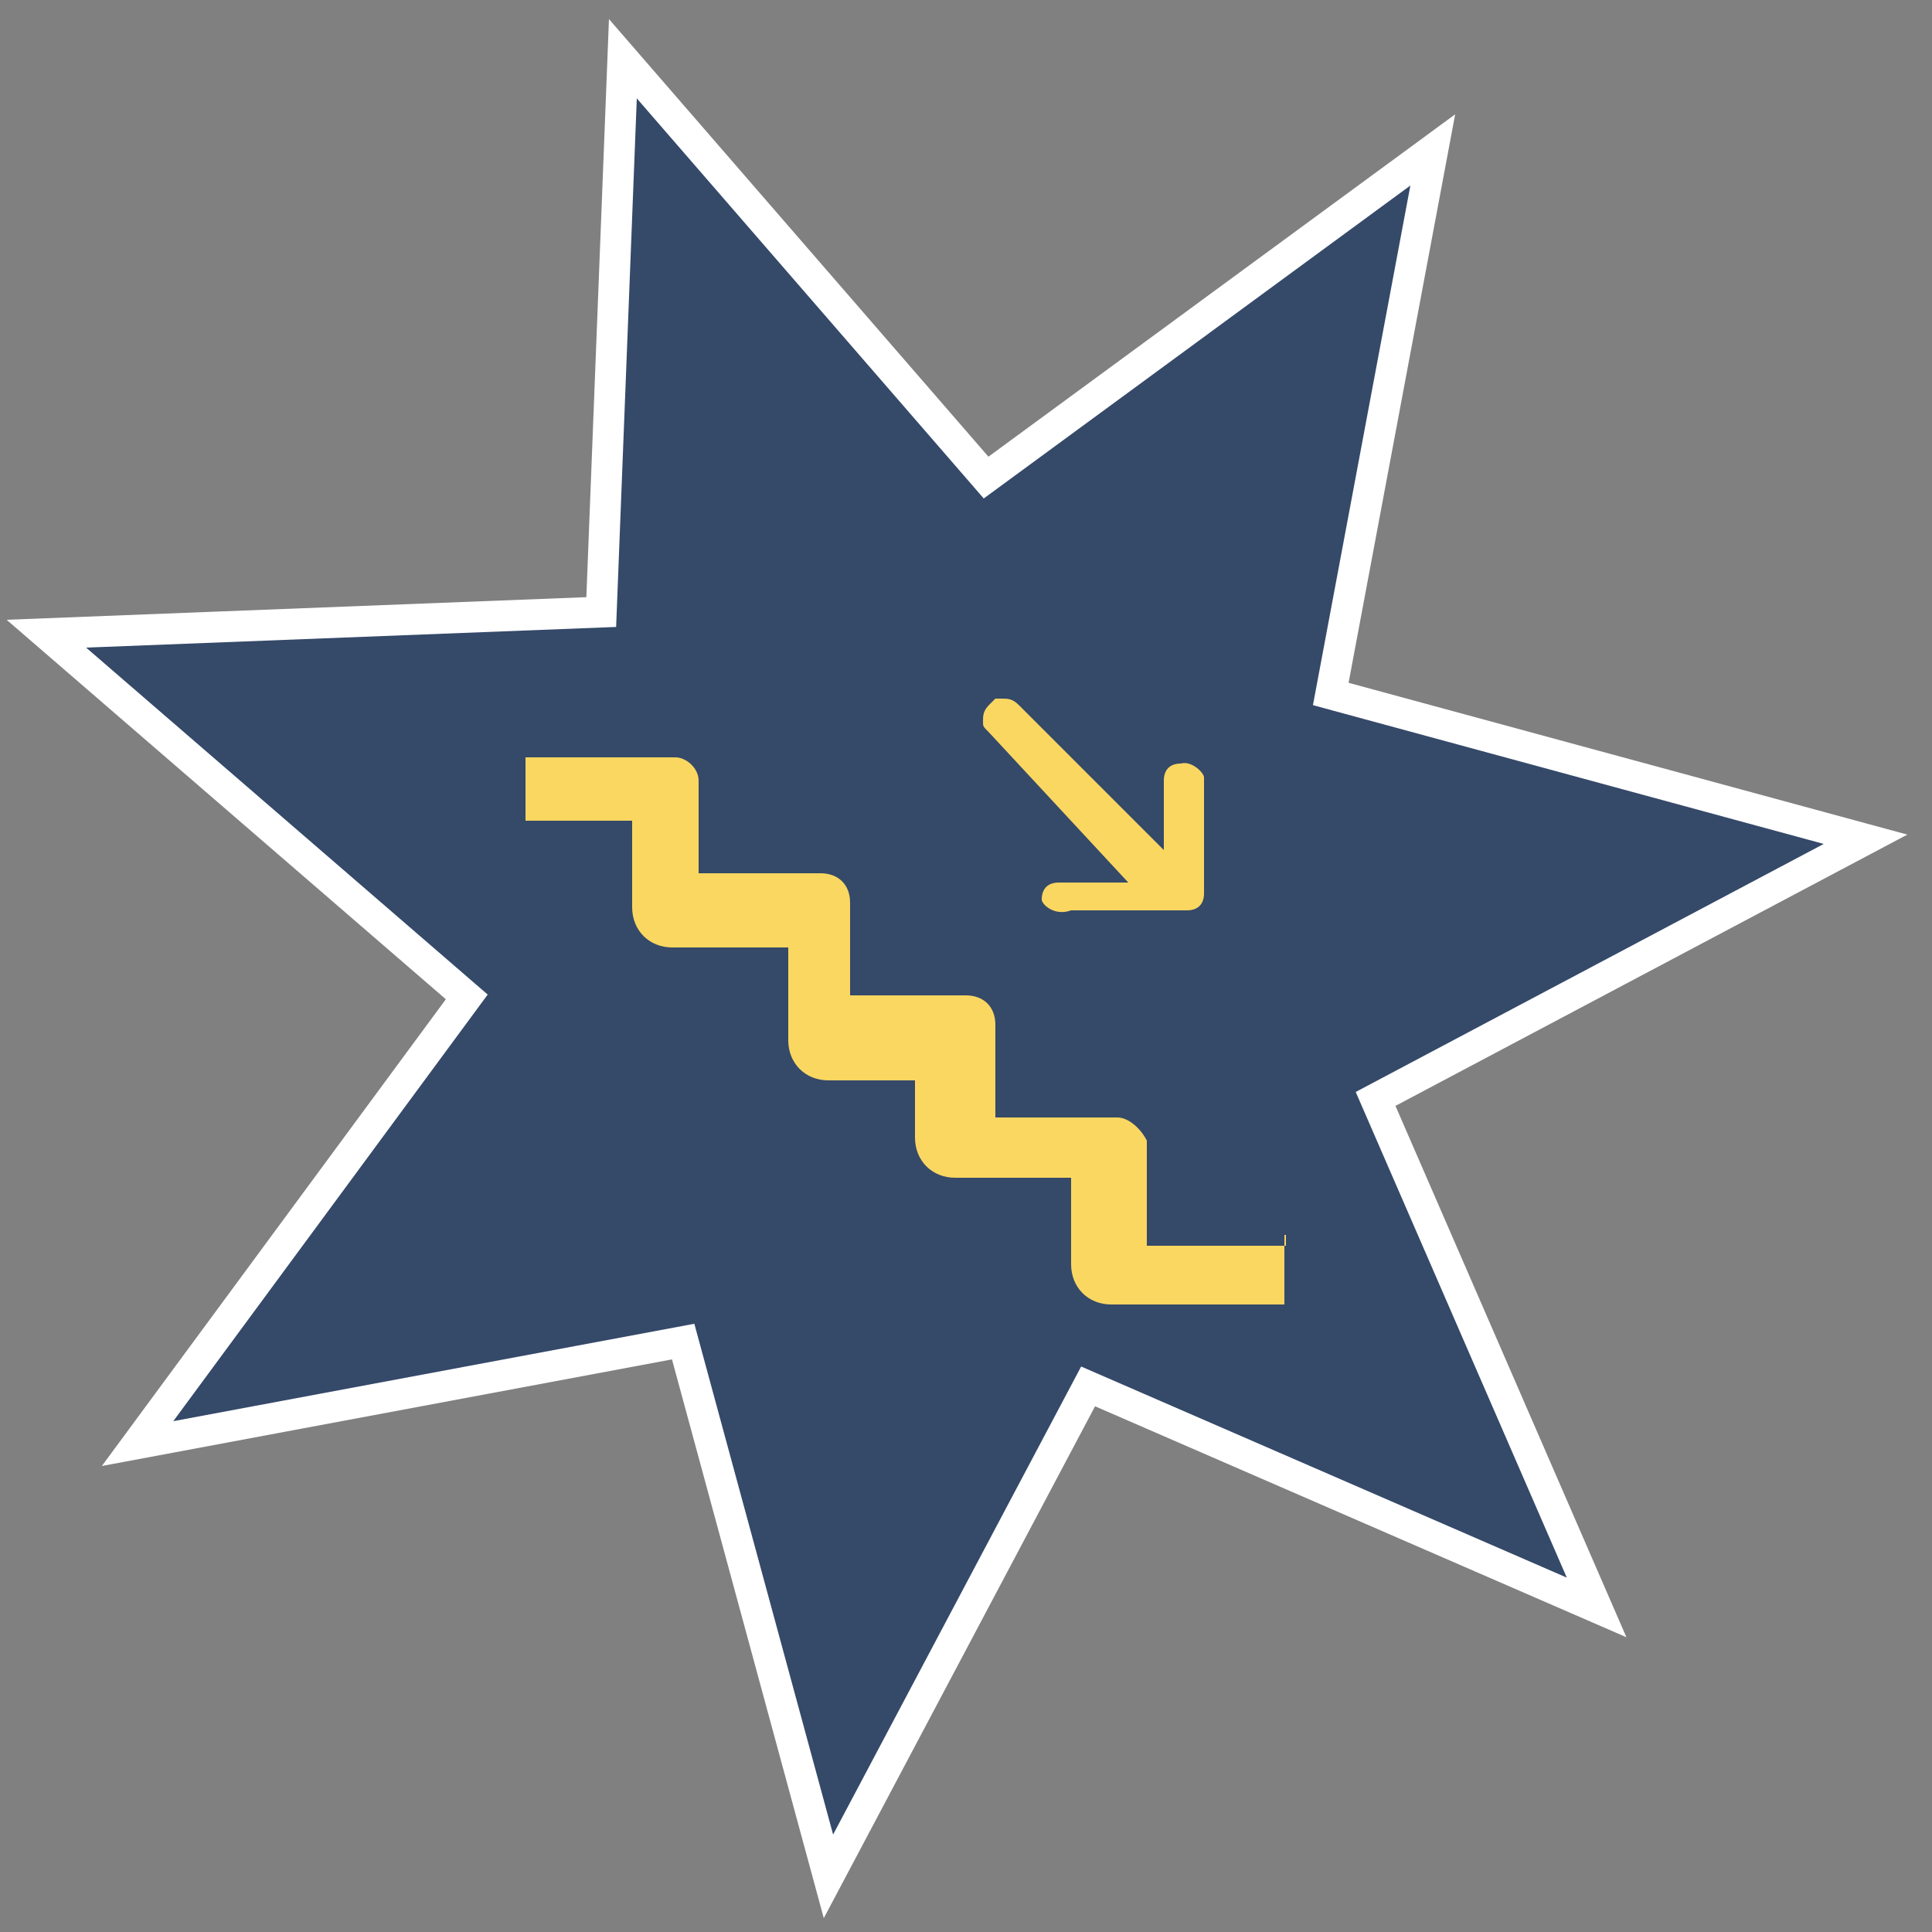
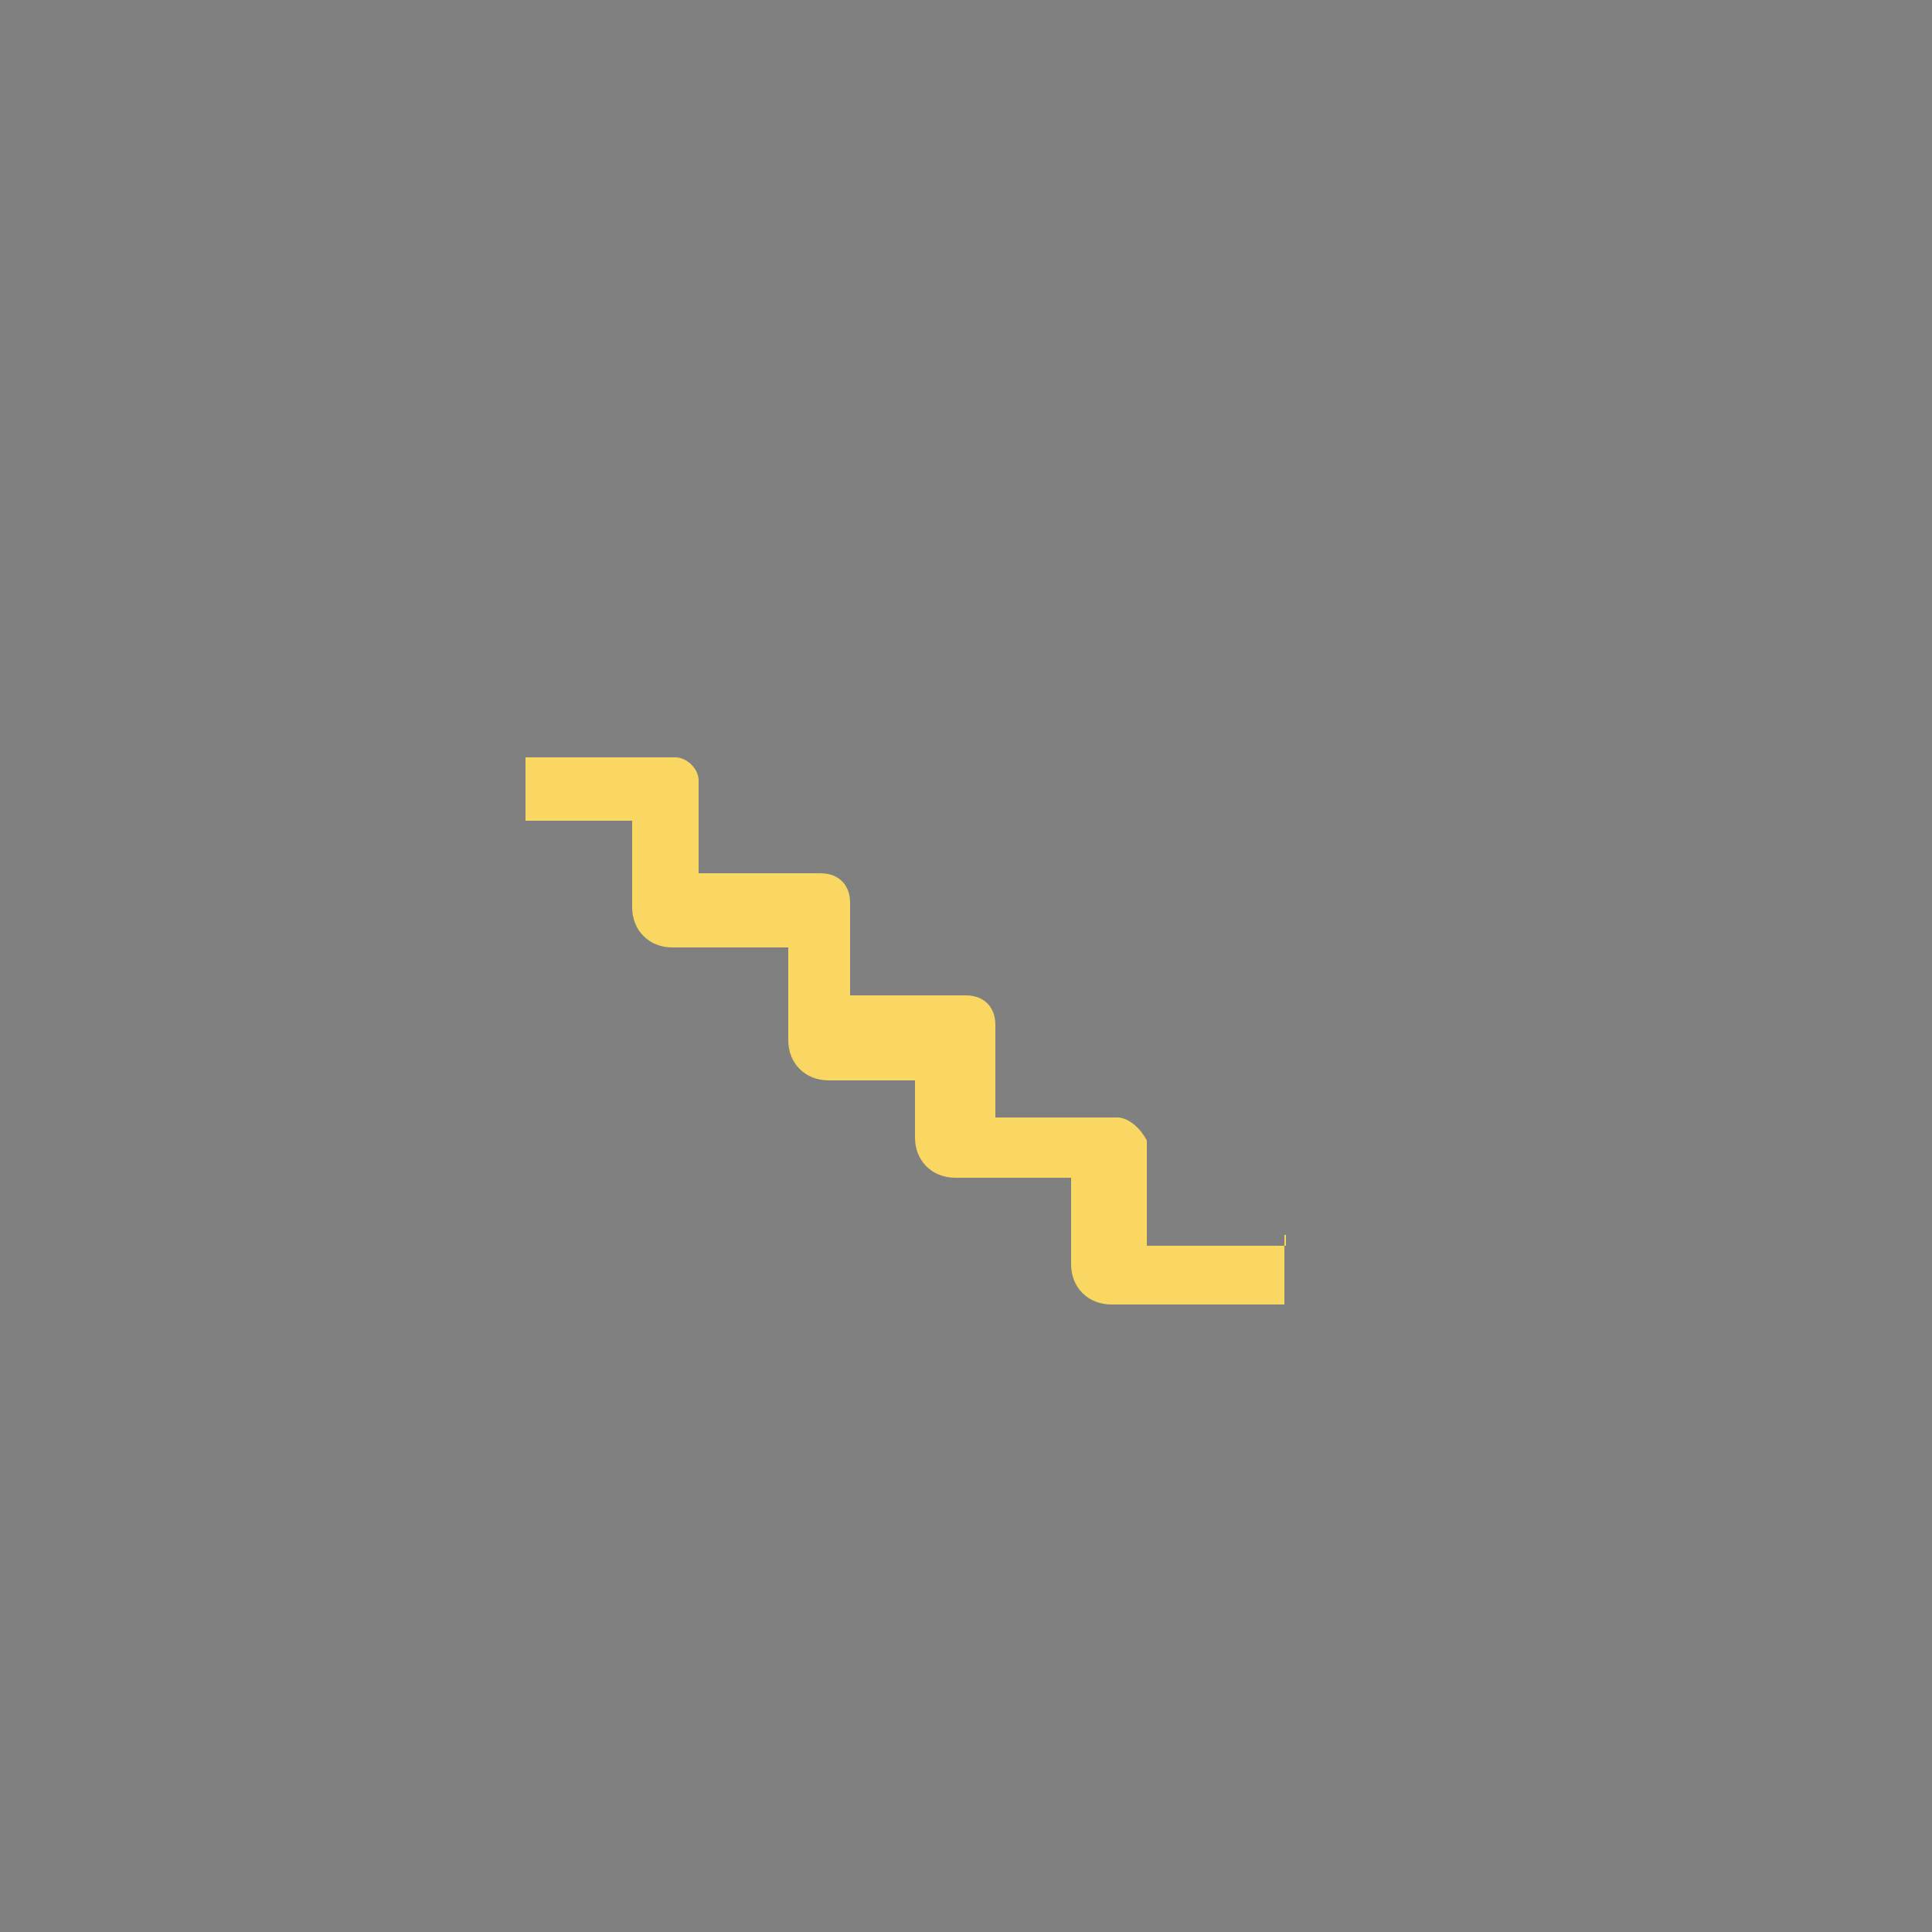
<svg xmlns="http://www.w3.org/2000/svg" version="1.1" id="Layer_2" x="0px" y="0px" viewBox="0 0 125 125" style="enable-background:new 0 0 125 125;" xml:space="preserve">
  <rect x="0" y="0" width="125" height="125" fill="#808080" stroke="none" />
  <style type="text/css">
	.st0{fill:#354969;stroke:#FFFFFF;stroke-width:2;stroke-miterlimit:10;}
	.st1{fill:#FAD761;}
</style>
-   <polygon class="st0" points="103.3,104 70.4,89.7 53.6,121.4 44.2,86.8 8.9,93.4 30.2,64.5 3,41 38.9,39.6 40.3,3.8 63.8,30.9   92.7,9.7 86.1,44.9 120.7,54.3 89,71.1 " />
  <g>
    <path class="st1" d="M83.1,79.9v4.5H71.9c-1.5,0-2.6-1.1-2.6-2.6v-5.6h-7.5c-1.5,0-2.6-1.1-2.6-2.6v-3.7h-5.6   c-1.5,0-2.6-1.1-2.6-2.6v-6h-7.5l0,0c-1.5,0-2.6-1.1-2.6-2.6v-5.6H34v-4.1h9.7c0.7,0,1.5,0.7,1.5,1.5v6h7.9c1.1,0,1.9,0.7,1.9,1.9   v6h7.5c1.1,0,1.9,0.7,1.9,1.9v6h7.9c0.7,0,1.5,0.7,1.9,1.5v0.4v6.4h9V79.9z" />
    <g>
-       <path class="st1" d="M77.9,50.3v7.5c0,0.7-0.4,1.1-1.1,1.1l0,0l0,0h-7.5c-1.1,0.4-1.9-0.4-1.9-0.7c0-0.7,0.4-1.1,1.1-1.1H73    l-9-9.7c-0.4-0.4-0.4-0.4-0.4-0.7c0-0.4,0-0.7,0.4-1.1l0.4-0.4h0.4c0.4,0,0.7,0,1.1,0.4l9.4,9.4v-4.5c0-0.7,0.4-1.1,1.1-1.1    C77.1,49.2,77.9,50,77.9,50.3z" />
-     </g>
+       </g>
  </g>
</svg>